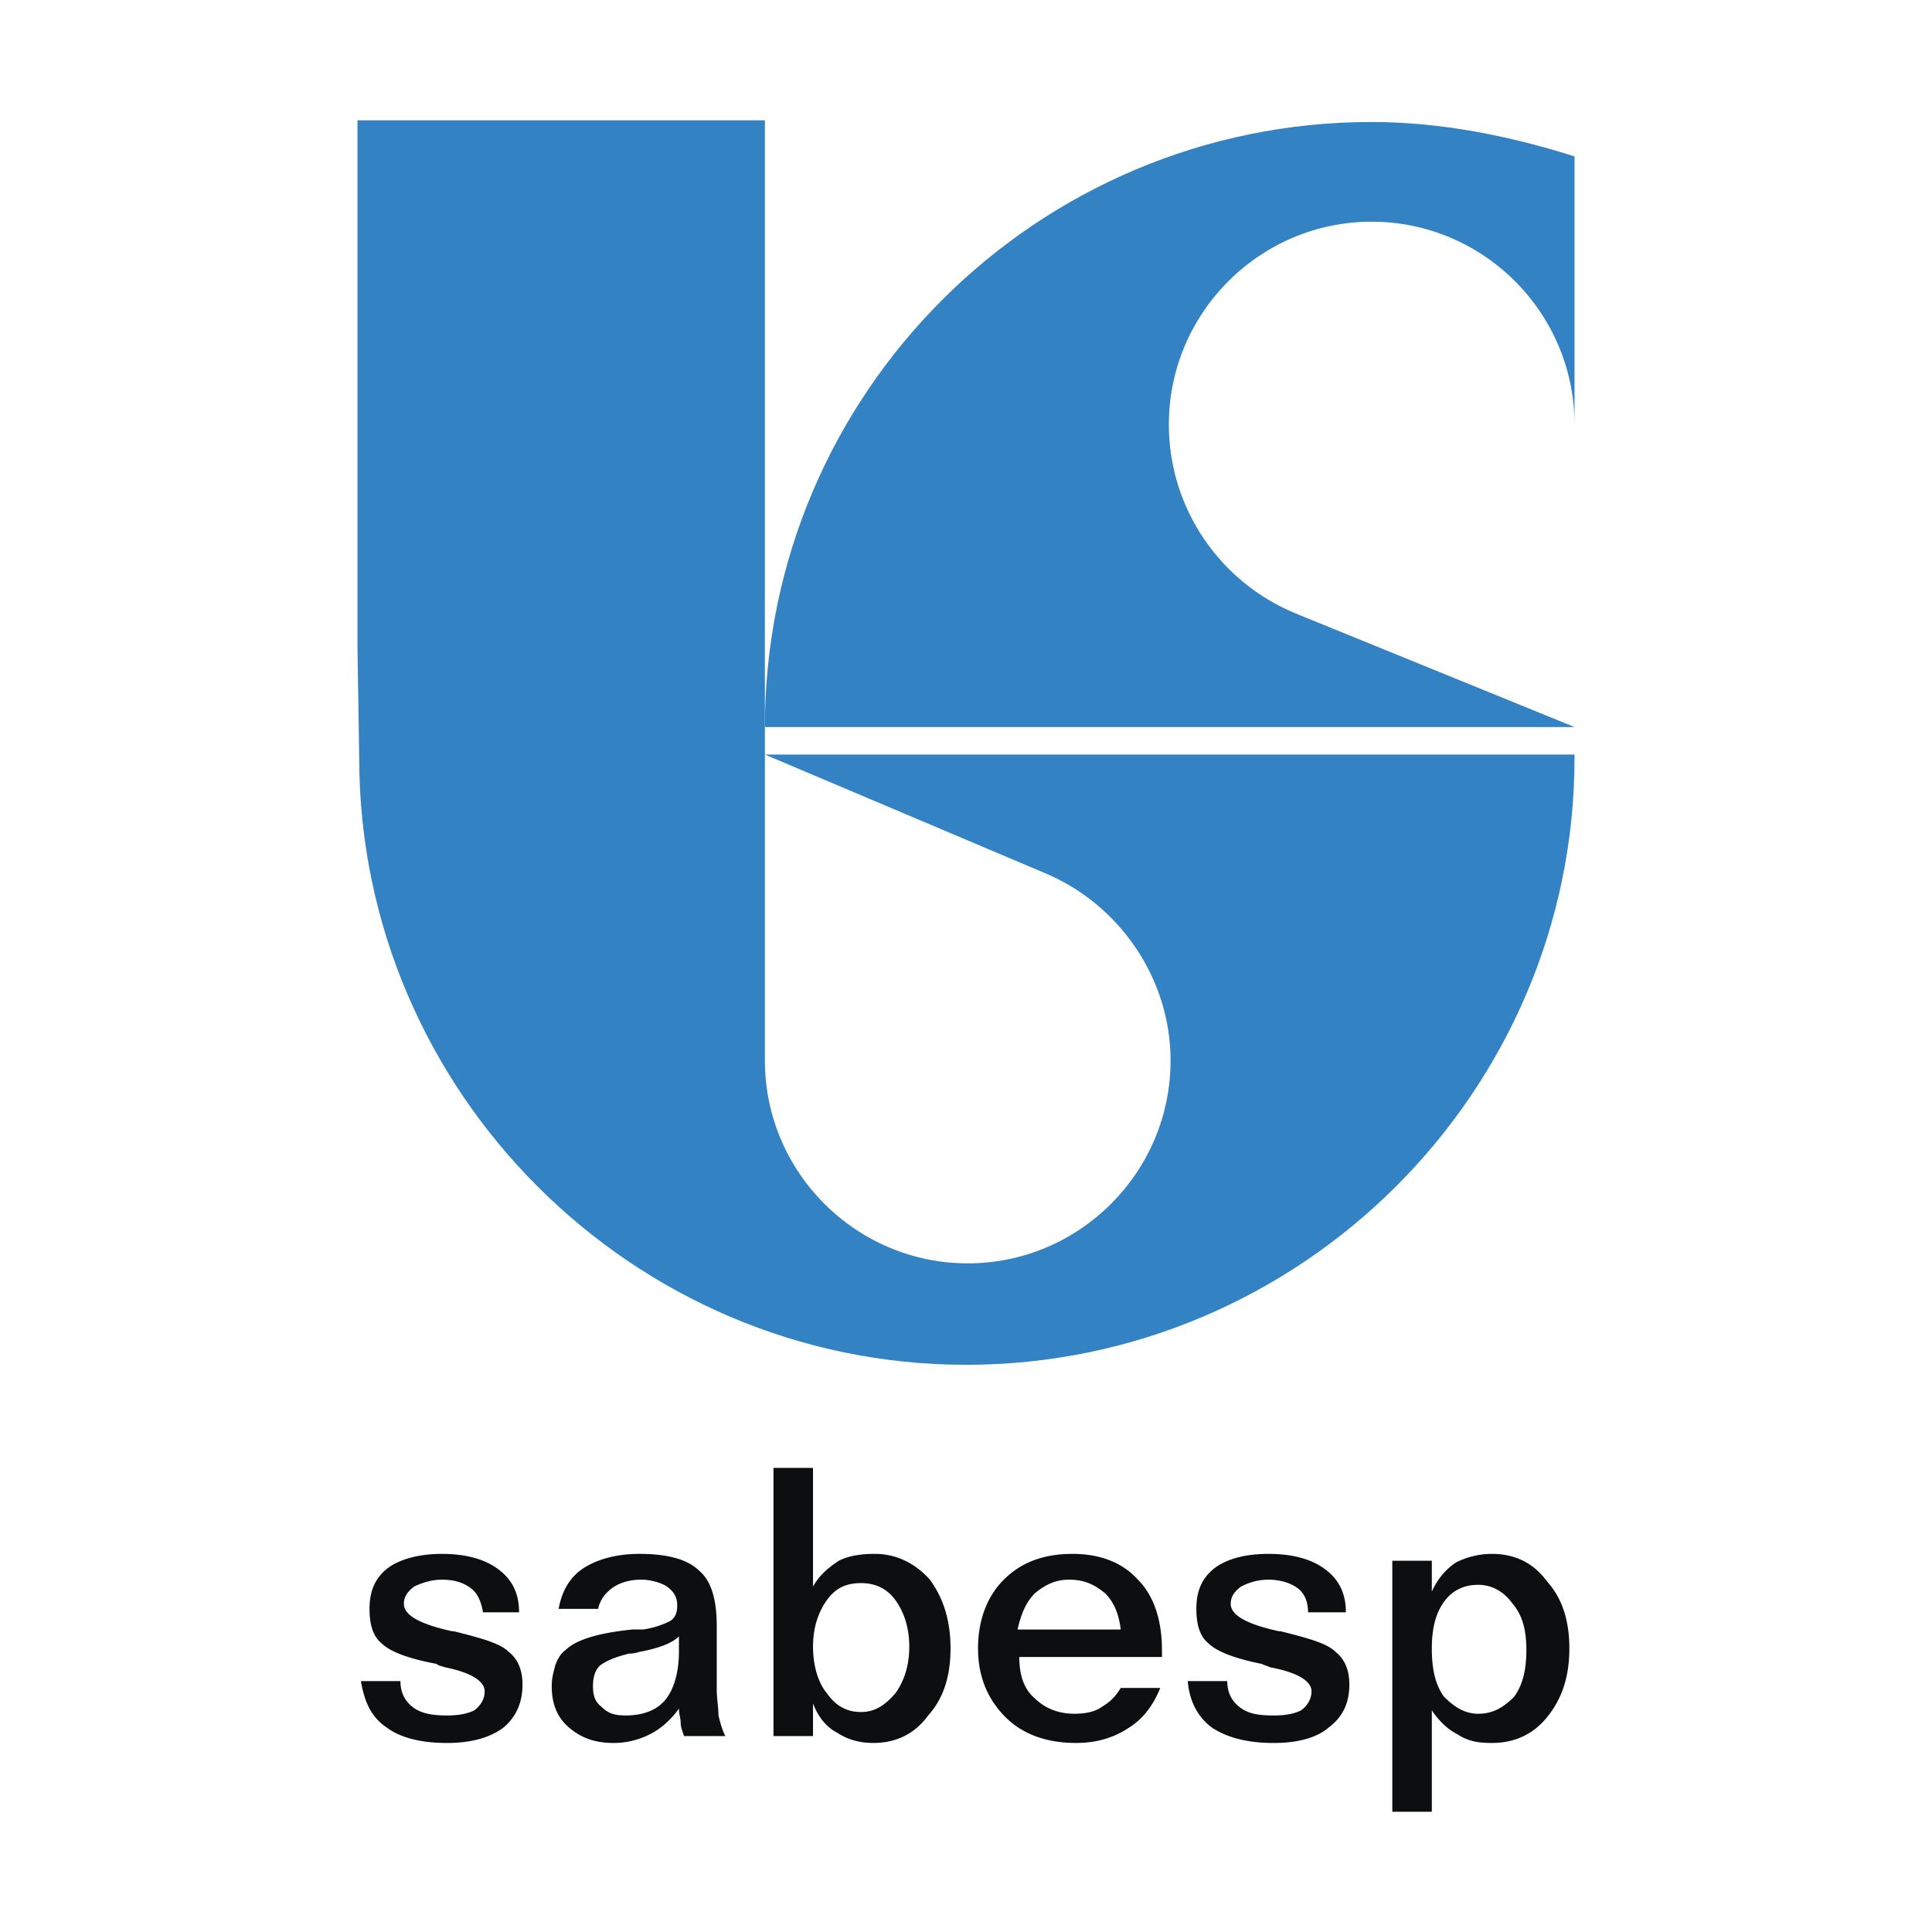
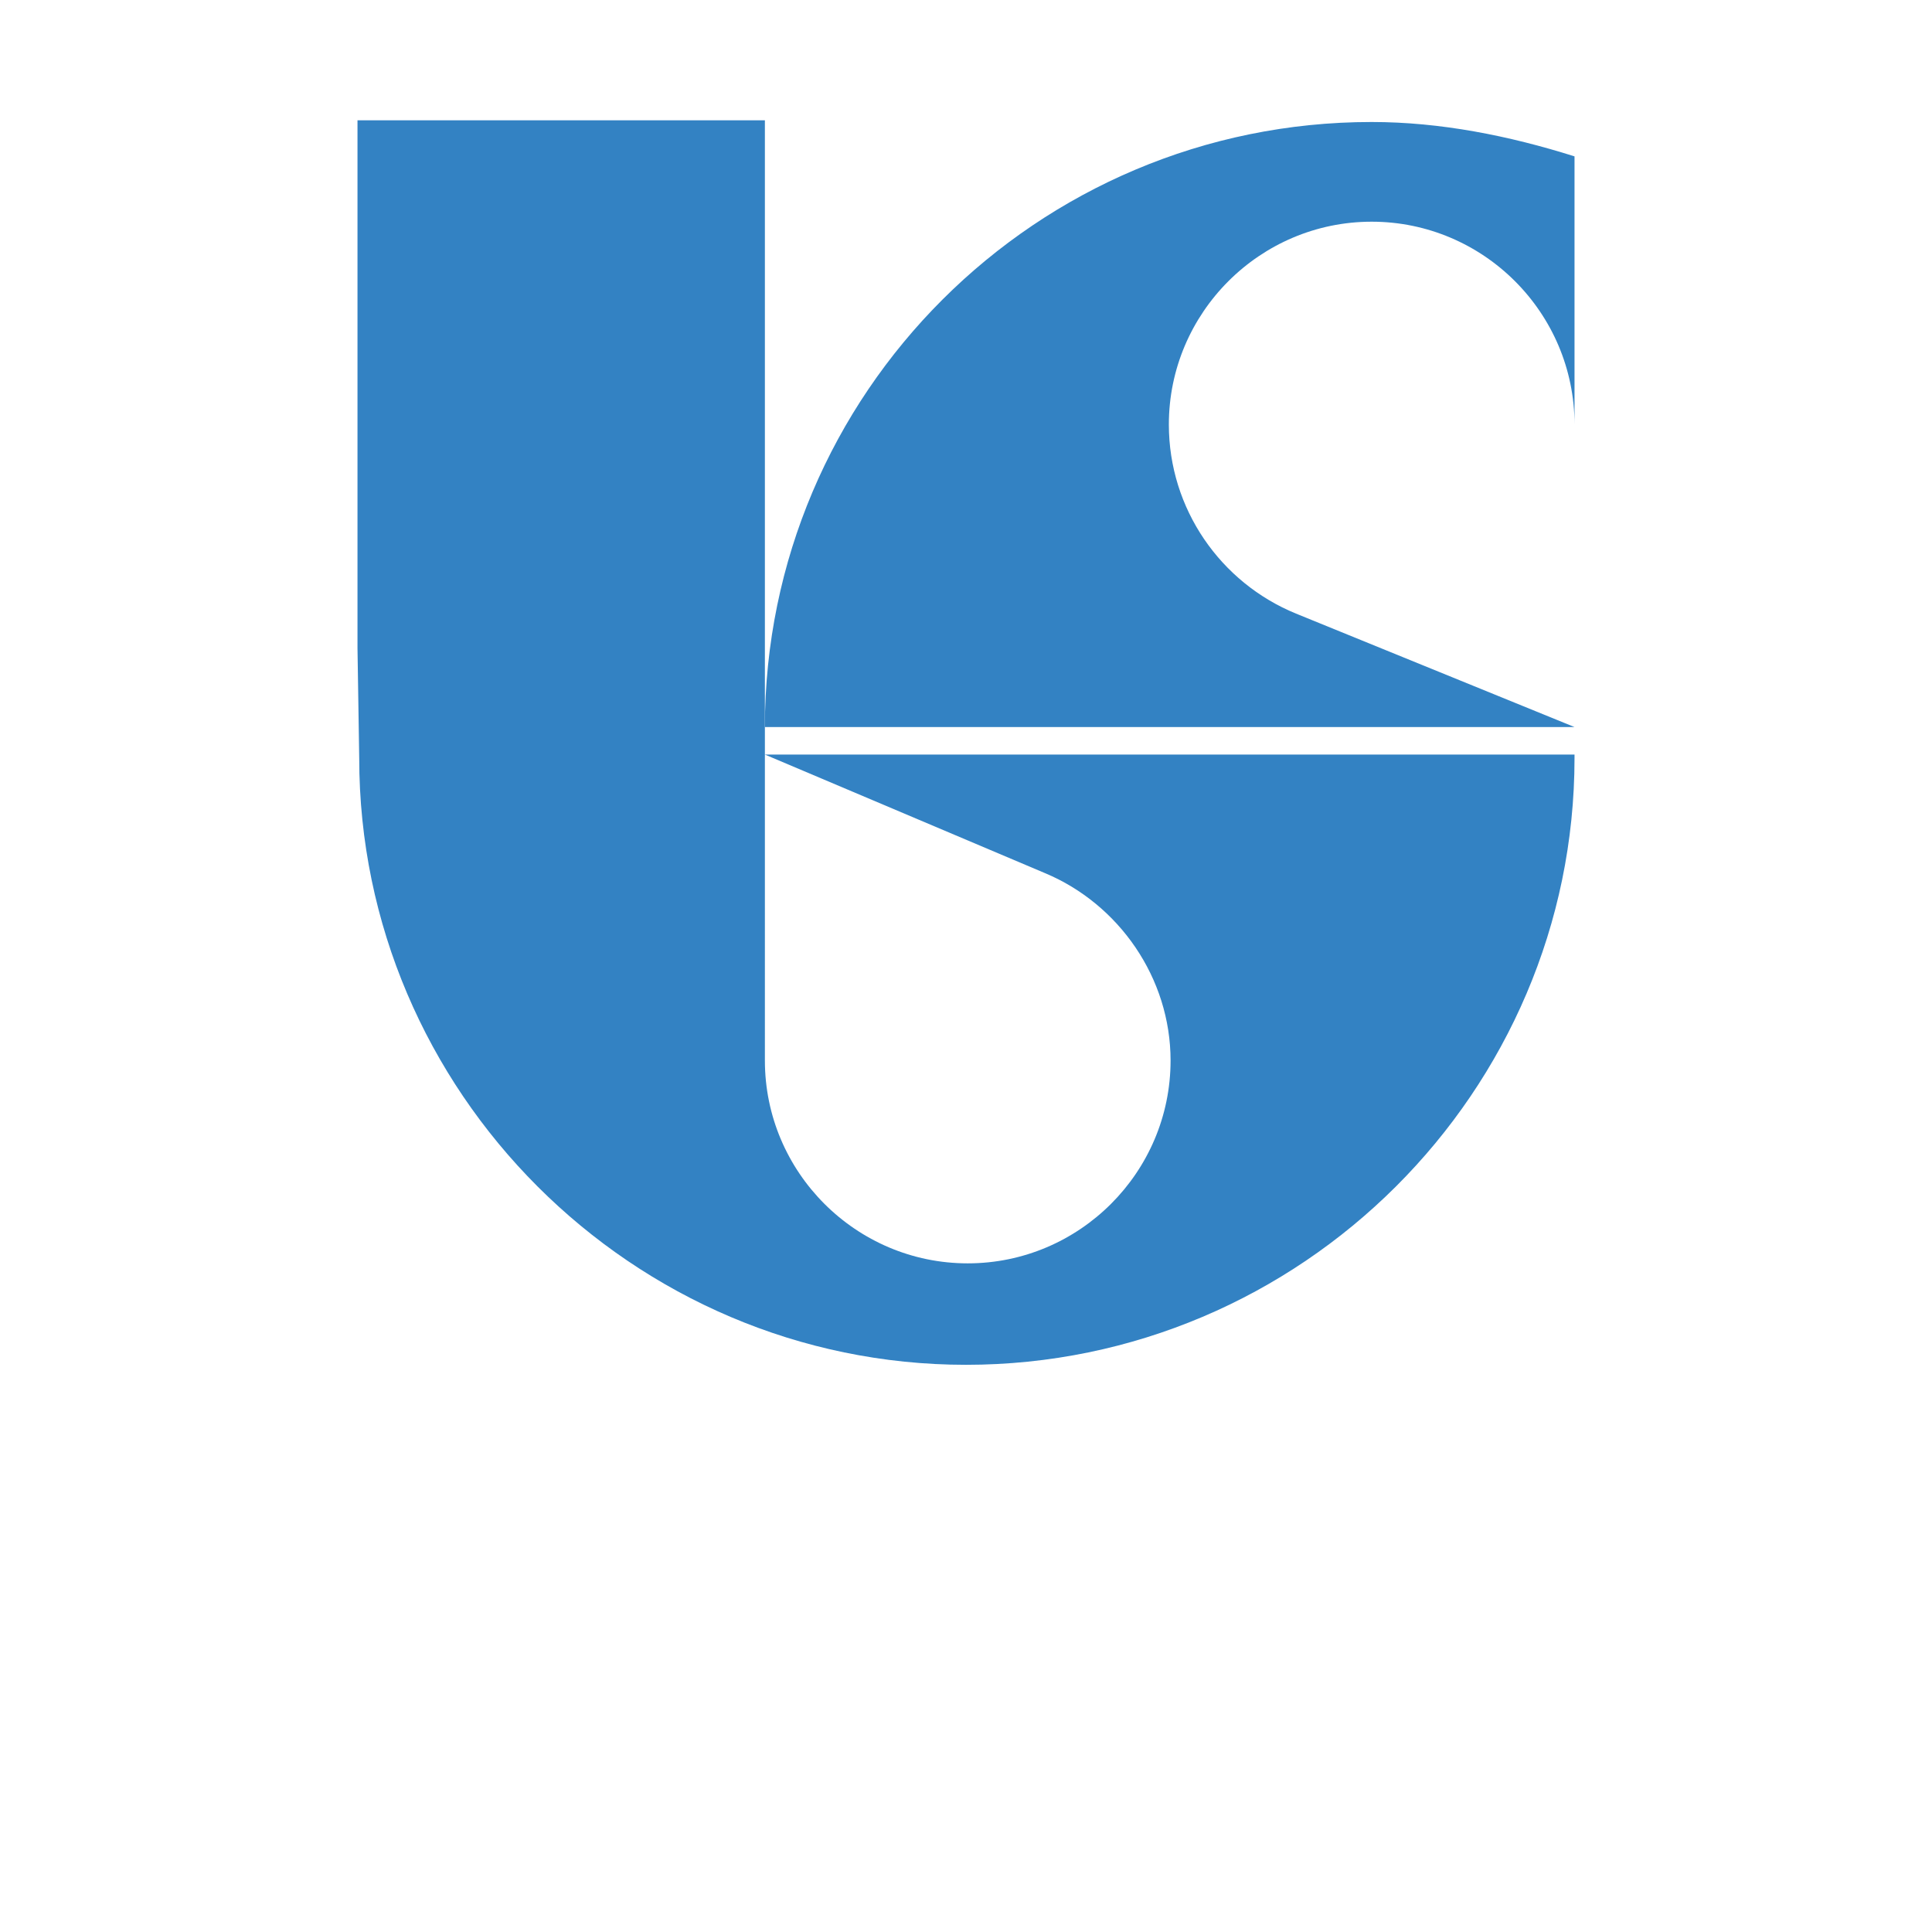
<svg xmlns="http://www.w3.org/2000/svg" height="2500" viewBox="0 0 192.756 192.756" width="2500">
  <g clip-rule="evenodd" fill-rule="evenodd">
-     <path d="M0 0h192.756v192.756H0V0z" fill="#fff" />
-     <path d="M51.788 160.861h-3.601c-.172-1.029-.515-1.887-1.201-2.4s-1.543-.857-2.916-.857c-1.029 0-2.058.344-2.744.686-.687.514-1.03 1.029-1.03 1.715 0 1.201 1.716 2.059 4.803 2.744h.171c2.744.686 4.63 1.201 5.488 2.059.857.686 1.372 1.715 1.372 3.258 0 1.887-.686 3.26-1.887 4.287-1.372 1.029-3.258 1.545-5.659 1.545-2.572 0-4.631-.516-6.003-1.545-1.543-1.027-2.229-2.572-2.572-4.629h3.944c0 1.027.343 1.887 1.201 2.572s2.058.857 3.43.857c1.2 0 2.058-.172 2.744-.516.686-.514 1.029-1.199 1.029-1.887 0-1.027-1.372-1.887-3.945-2.4-.514-.172-.686-.172-.857-.344-2.744-.514-4.63-1.199-5.488-2.057-.857-.686-1.2-1.887-1.2-3.43 0-1.717.514-3.088 1.886-4.117 1.2-.857 3.087-1.371 5.316-1.371 2.401 0 4.288.514 5.659 1.543 1.374 1.03 2.06 2.401 2.06 4.287zm15.95 2.403c-.687.686-2.058 1.199-3.944 1.543-.515.172-.857.172-1.029.172-1.372.342-2.229.686-2.915 1.199-.515.516-.687 1.201-.687 2.059s.171 1.543.857 2.059c.687.686 1.372.857 2.401.857 1.715 0 3.086-.516 3.944-1.543.857-1.029 1.372-2.746 1.372-4.803v-1.543h.001zm3.772-1.03v6.346c0 .857.172 1.715.172 2.572.171.686.343 1.371.686 2.057h-4.116c-.172-.514-.343-.857-.343-1.371 0-.344-.171-.857-.171-1.373-.857 1.201-1.887 2.059-2.916 2.572a7.95 7.95 0 0 1-3.601.859c-1.887 0-3.259-.516-4.459-1.545-1.2-1.027-1.715-2.4-1.715-4.115 0-.857.172-1.373.343-2.059.172-.514.515-1.199 1.029-1.543 1.029-1.029 3.258-1.715 6.688-2.059h1.029a8.6 8.6 0 0 0 2.744-.857c.514-.342.686-.857.686-1.543 0-.857-.343-1.373-1.029-1.887-.514-.342-1.543-.686-2.573-.686-1.2 0-2.229.344-2.915.857-.686.514-1.2 1.201-1.372 2.059h-3.944c.343-1.887 1.2-3.26 2.572-4.117s3.258-1.371 5.488-1.371c2.744 0 4.802.514 6.002 1.715 1.202 1.03 1.715 2.917 1.715 5.489zm14.407-4.287c-1.543 0-2.572.514-3.43 1.715-.858 1.199-1.372 2.744-1.372 4.629 0 1.887.514 3.602 1.372 4.631.857 1.201 1.886 1.887 3.43 1.887 1.372 0 2.401-.686 3.43-1.887.858-1.199 1.372-2.744 1.372-4.631 0-1.885-.514-3.43-1.372-4.629-.858-1.201-2.058-1.715-3.43-1.715zm-8.747-11.492h3.944v11.834c.686-1.199 1.543-1.887 2.572-2.572 1.029-.514 2.229-.686 3.602-.686 2.058 0 3.944.857 5.488 2.572 1.372 1.887 2.058 4.115 2.058 6.859s-.686 4.975-2.229 6.689c-1.372 1.885-3.259 2.744-5.488 2.744-1.372 0-2.573-.344-3.601-1.029-1.029-.516-1.887-1.543-2.401-2.916v3.258H77.17v-26.753zm38.76 18.865h-14.234c0 1.887.514 3.26 1.543 4.117 1.029 1.027 2.4 1.543 3.943 1.543 1.029 0 2.059-.172 2.744-.686.857-.516 1.373-1.029 1.887-1.887h3.945c-.686 1.715-1.715 3.086-3.088 3.943-1.543 1.029-3.258 1.545-5.316 1.545-2.914 0-5.316-.859-7.031-2.572-1.715-1.715-2.744-3.945-2.744-6.861 0-2.744.857-5.145 2.572-6.859 1.717-1.715 3.945-2.572 6.861-2.572 2.742 0 4.973.857 6.516 2.572 1.545 1.543 2.402 3.943 2.402 7.031v.686zm-4.118-2.744c-.172-1.543-.686-2.744-1.543-3.602-1.029-.857-2.059-1.371-3.602-1.371-1.373 0-2.4.514-3.43 1.371-.857.857-1.371 2.059-1.715 3.602h10.29zm22.467-1.715h-3.773c0-1.029-.342-1.887-1.029-2.4-.686-.514-1.715-.857-2.914-.857-1.201 0-2.059.344-2.744.686-.686.514-1.029 1.029-1.029 1.715 0 1.201 1.715 2.059 4.803 2.744h.17c2.744.686 4.631 1.201 5.488 2.059.857.686 1.373 1.715 1.373 3.258 0 1.887-.688 3.26-2.059 4.287-1.201 1.029-3.088 1.545-5.488 1.545-2.572 0-4.631-.516-6.174-1.545-1.371-1.027-2.229-2.572-2.4-4.629h3.943c0 1.027.344 1.887 1.201 2.572s1.887.857 3.43.857c1.201 0 2.059-.172 2.744-.516.686-.514 1.029-1.199 1.029-1.887 0-1.027-1.373-1.887-4.115-2.4-.344-.172-.516-.172-.857-.344-2.574-.514-4.459-1.199-5.316-2.057-.859-.686-1.201-1.887-1.201-3.43 0-1.717.514-3.088 1.887-4.117 1.199-.857 2.914-1.371 5.316-1.371 2.4 0 4.287.514 5.658 1.543 1.372 1.03 2.057 2.401 2.057 4.287zm8.575 9.776v10.119h-3.943v-25.039h3.943v3.086c.516-1.199 1.373-2.229 2.402-2.914a7.951 7.951 0 0 1 3.602-.857c2.229 0 4.115.857 5.488 2.744 1.543 1.715 2.229 3.943 2.229 6.688s-.686 4.975-2.229 6.861c-1.373 1.713-3.26 2.572-5.488 2.572-1.373 0-2.402-.172-3.43-.859-1.03-.515-1.887-1.372-2.574-2.401zm4.63-12.52c-1.371 0-2.572.516-3.43 1.715-.857 1.201-1.201 2.744-1.201 4.631 0 2.059.344 3.602 1.201 4.803 1.029 1.029 2.059 1.715 3.43 1.715 1.543 0 2.572-.686 3.602-1.715.857-1.201 1.201-2.744 1.201-4.631s-.344-3.43-1.373-4.631c-.857-1.201-2.057-1.887-3.43-1.887z" fill="#0c0e0f" />
+     <path d="M0 0h192.756v192.756H0z" fill="#fff" />
    <path d="M96.378 75.284h60.712v.343c0 33.272-27.27 60.54-60.712 60.54-33.271 0-60.539-27.268-60.539-60.54l-.172-10.976V12h40.646v63.283l27.955 11.833c7.373 3.087 12.52 10.461 12.52 18.693 0 11.146-9.09 20.236-20.238 20.236-11.147 0-20.237-9.09-20.237-20.236V75.284h20.065z" fill="#3382c3" />
    <path d="M157.09 40.812v-25.21c-6.518-2.058-13.379-3.43-20.238-3.43-33.441 0-60.539 27.097-60.539 60.367h80.777l-27.783-11.318c-7.547-3.087-12.691-10.462-12.691-18.865 0-11.147 9.09-20.237 20.236-20.237 11.148 0 20.238 9.089 20.238 20.237v-1.544z" fill="#3382c3" />
  </g>
</svg>